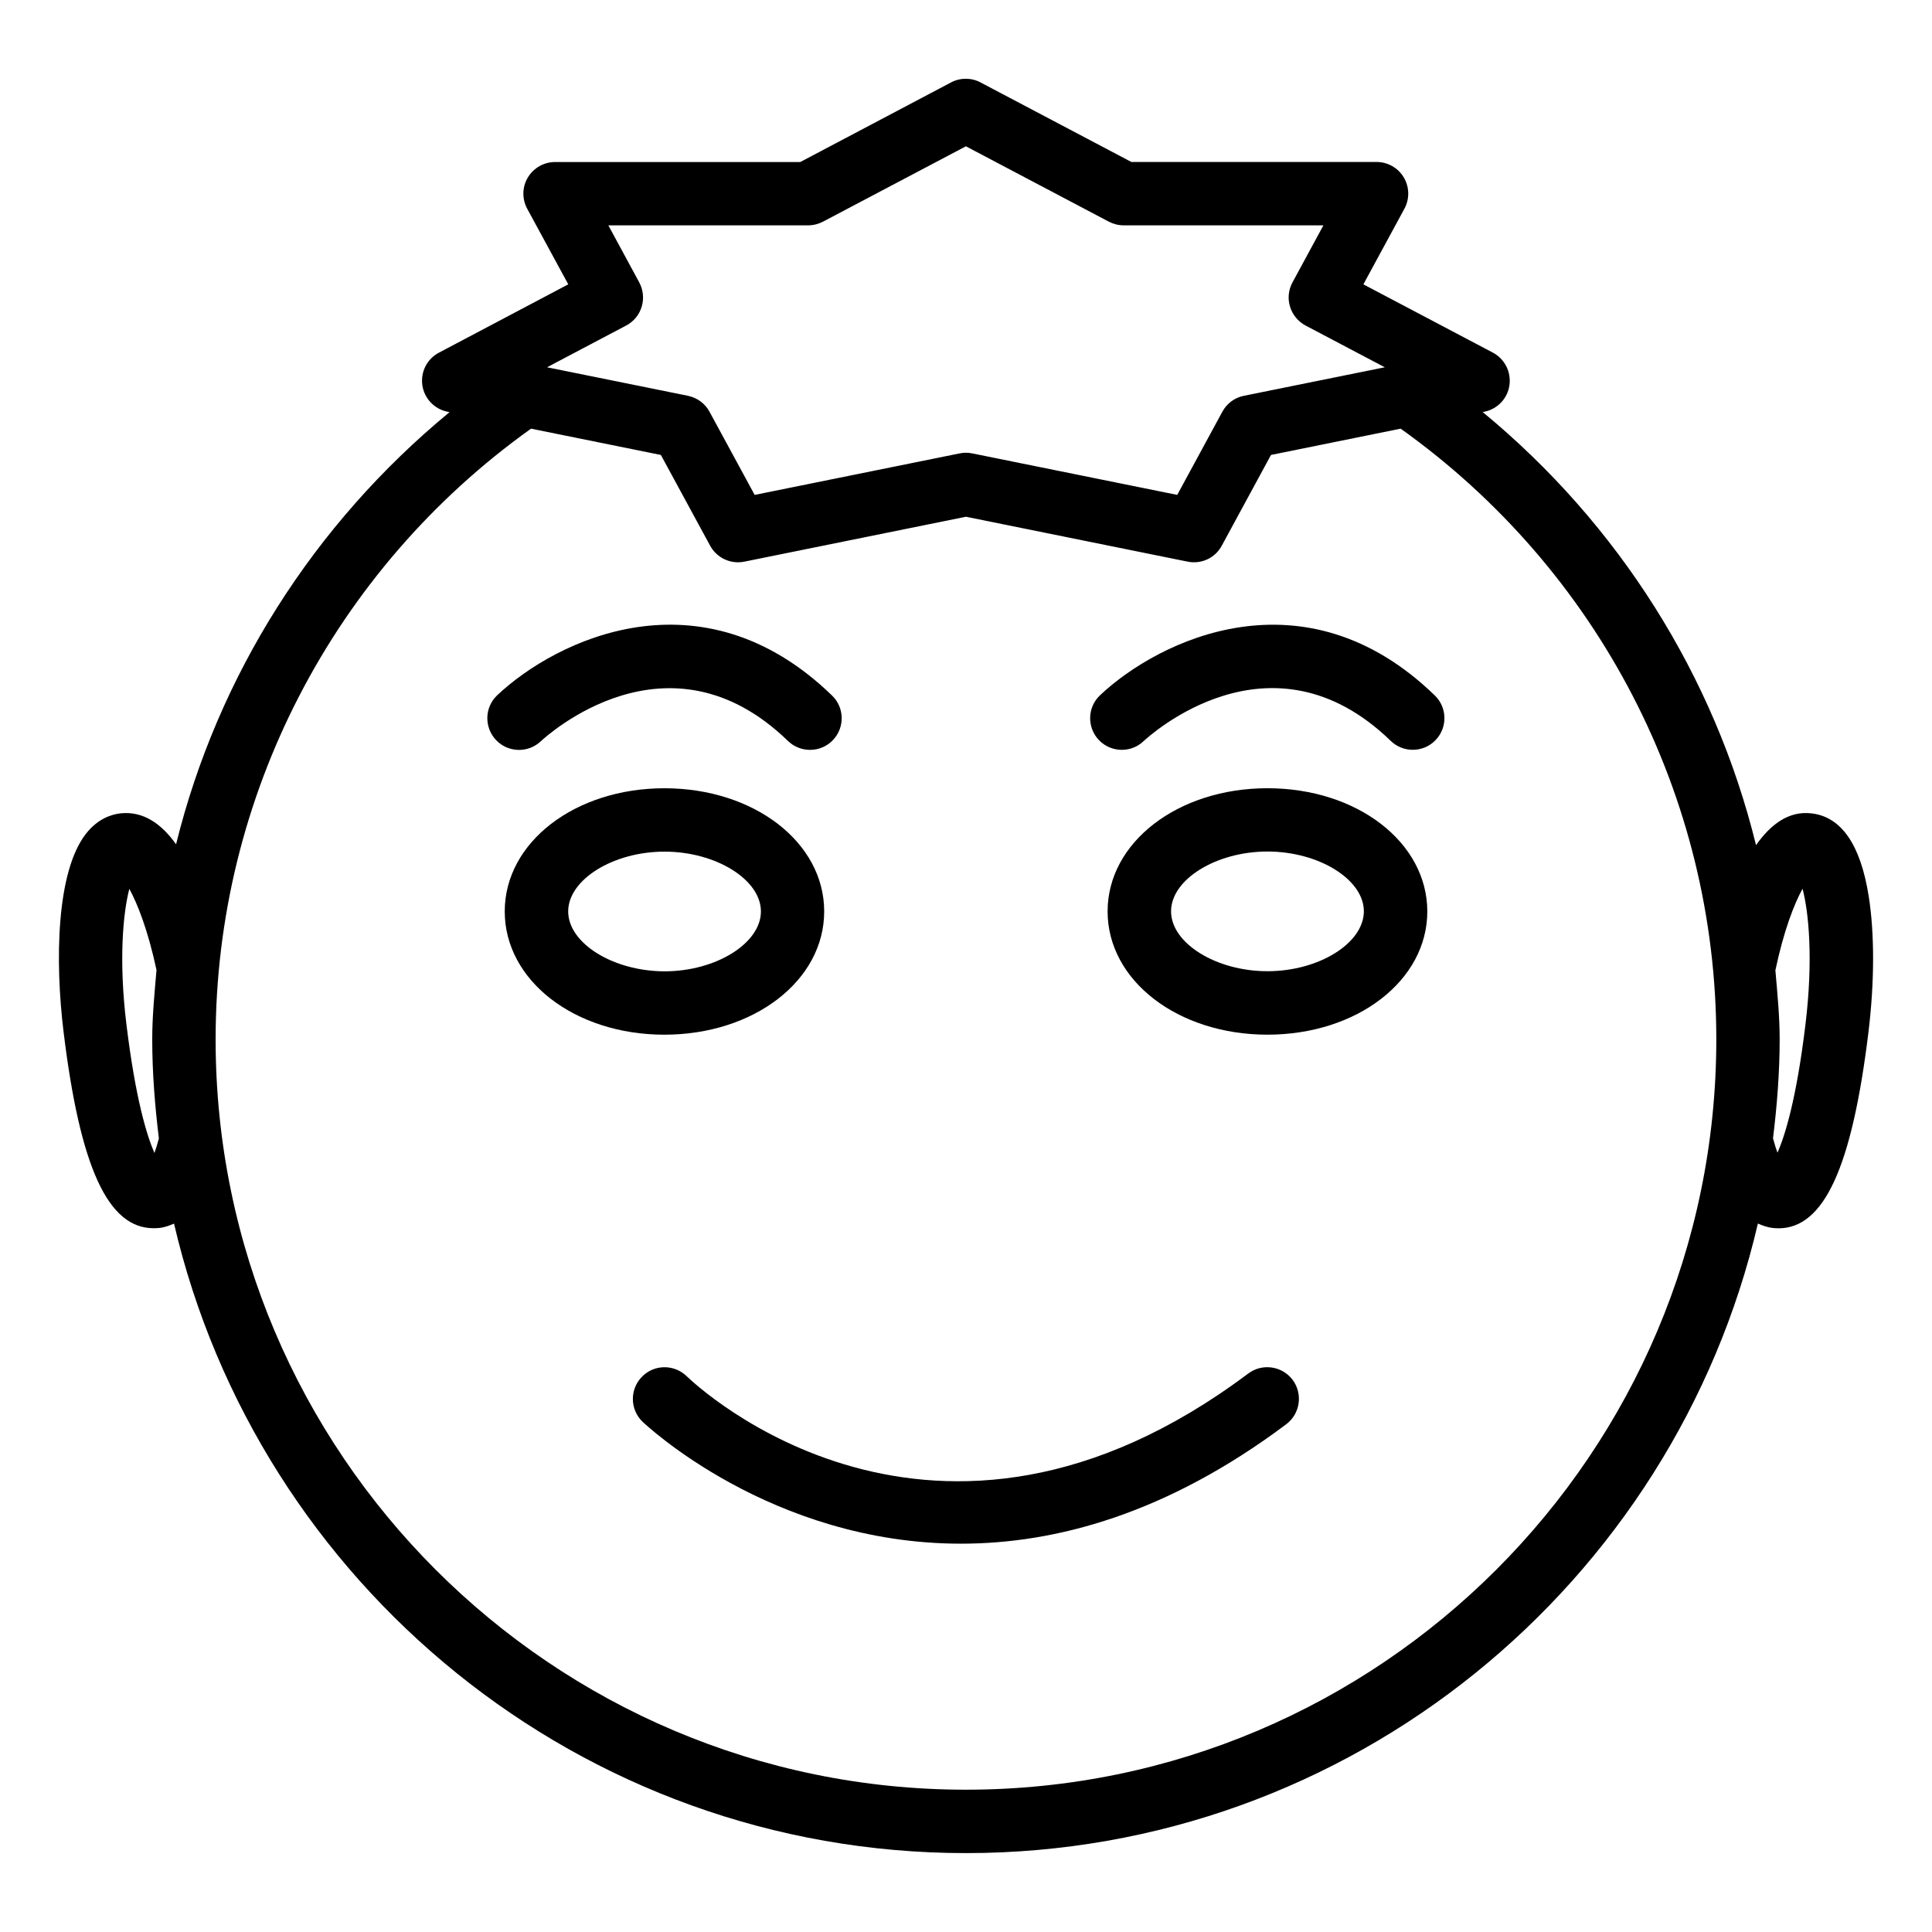
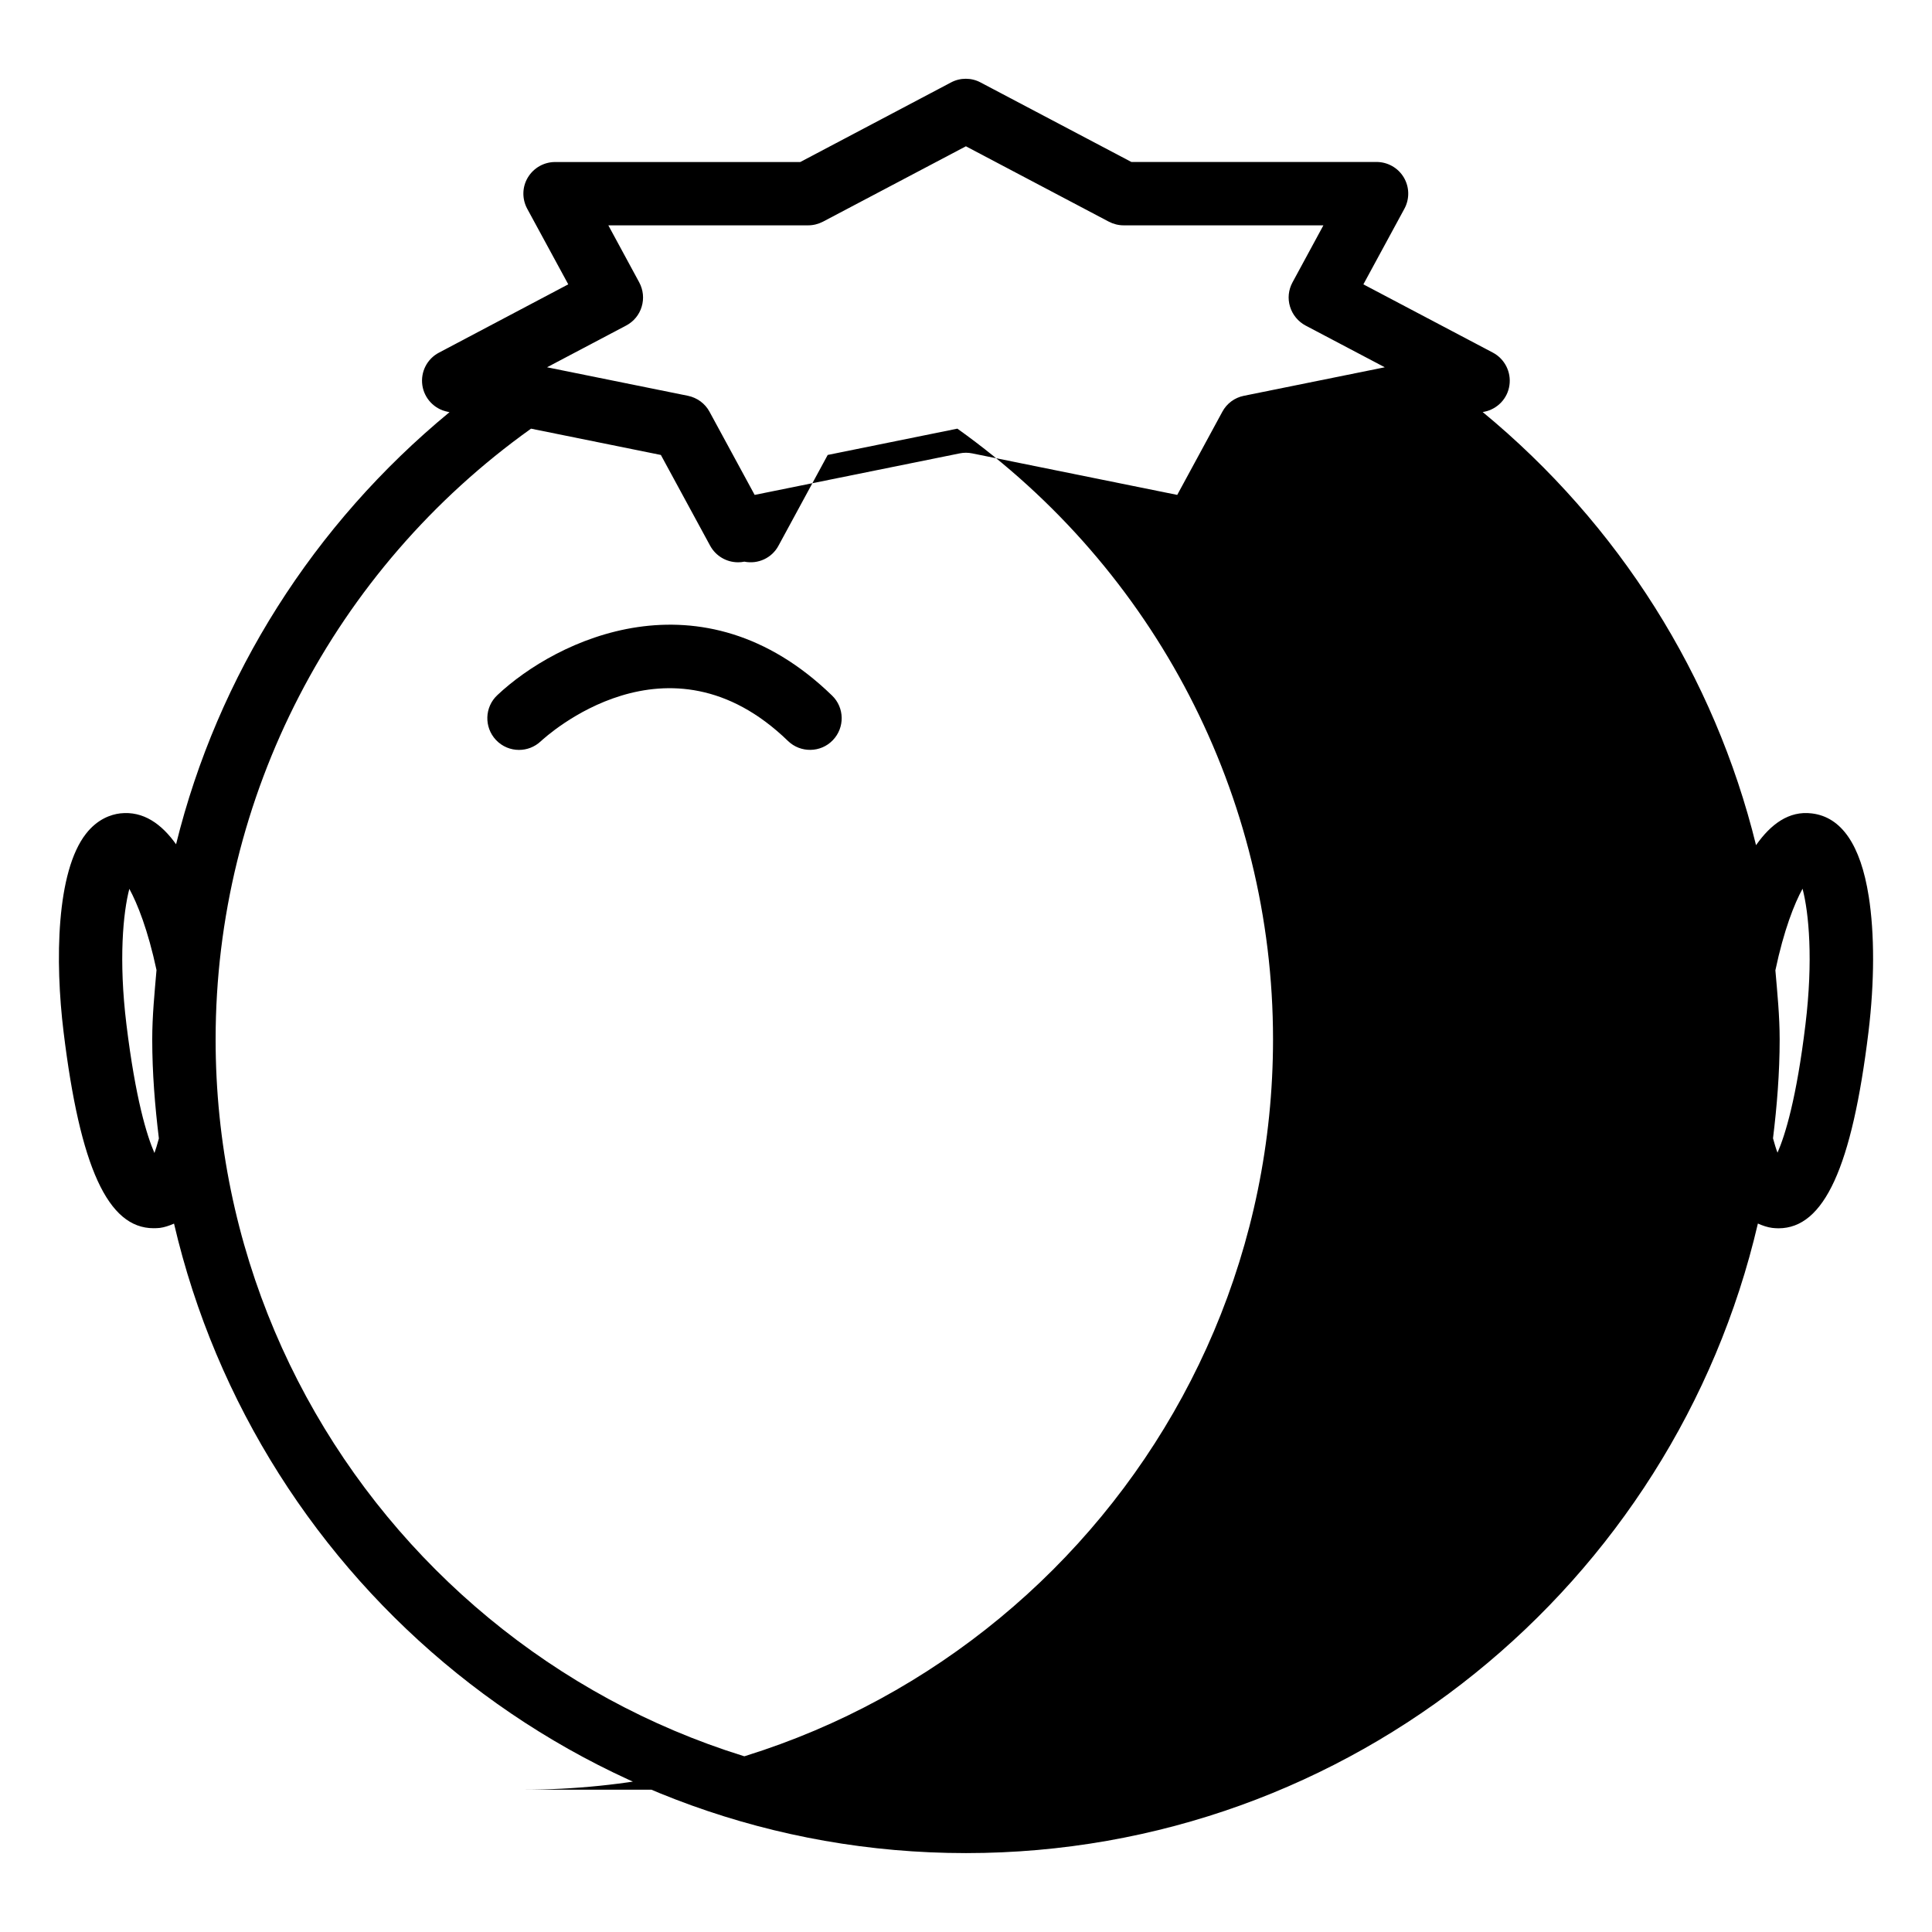
<svg xmlns="http://www.w3.org/2000/svg" fill="#000000" width="800px" height="800px" version="1.1" viewBox="144 144 512 512">
  <g>
-     <path d="m639.22 381.48c-2.141-13.582-7.223-20.973-15.051-21.914-6.086-0.777-10.938 2.898-14.801 8.418-11-44.816-36.359-85.039-72.445-114.79l0.461-0.082c3.484-0.715 6.152-3.527 6.633-7.031 0.504-3.504-1.258-6.969-4.387-8.629l-34.32-18.094 10.875-20.047c1.406-2.602 1.344-5.75-0.168-8.293-1.512-2.539-4.262-4.094-7.223-4.094h-64.969l-39.969-21.074c-2.434-1.301-5.394-1.301-7.828 0l-39.949 21.09h-64.969c-2.961 0-5.688 1.555-7.223 4.094-1.531 2.539-1.574 5.688-0.168 8.293l10.875 20.027-34.281 18.113c-3.148 1.66-4.891 5.102-4.387 8.629 0.504 3.484 3.172 6.32 6.633 7.012l0.566 0.125c-36.023 29.703-61.422 69.797-72.465 114.51-3.82-5.352-8.648-8.879-14.801-8.188-2.434 0.293-6.004 1.469-9.07 5.394-7.871 10.055-8.25 33.715-5.941 52.523 4.367 35.812 11.734 52.02 23.848 52.02 0.547 0 1.113-0.02 1.68-0.082 1.16-0.148 2.438-0.57 3.742-1.137 22.23 95.43 107.77 166.82 209.88 166.82 102.09 0 187.65-71.395 209.86-166.84 1.324 0.586 2.602 1.008 3.801 1.156 0.547 0.062 1.113 0.105 1.66 0.105 12.09 0 19.48-16.207 23.848-52.039 1.609-13.293 1.629-26.074 0.055-36.004zm-329.28-151.21c1.996-1.051 3.484-2.856 4.113-4.996 0.652-2.141 0.418-4.449-0.652-6.445l-8.184-15.113h52.941c1.363 0 2.707-0.336 3.926-0.965l37.891-19.984 37.891 19.984c1.219 0.629 2.539 0.965 3.926 0.965h52.922l-8.188 15.113c-1.07 1.973-1.324 4.281-0.652 6.445 0.652 2.141 2.141 3.945 4.113 4.996l20.992 11.062-37.344 7.559c-2.434 0.484-4.535 2.035-5.711 4.242l-11.945 22.02-54.328-11c-1.113-0.23-2.227-0.23-3.336 0l-54.324 11-11.965-22.043c-1.176-2.184-3.277-3.715-5.711-4.219l-37.344-7.559zm-125.01 219.29c-2.016-4.617-5.016-14.336-7.43-34.113-2.078-17.023-0.883-29.559 0.777-35.895 2.141 3.926 4.934 10.914 7.199 21.516-0.523 6.109-1.133 12.195-1.133 18.367 0 8.902 0.715 17.633 1.762 26.262-0.398 1.488-0.816 2.875-1.176 3.863zm215.07 168.73c-109.66 0-198.86-89.195-198.86-198.84 0-64.34 31.258-124.5 83.59-161.85l34.406 6.969 13.059 24.055c1.492 2.731 4.344 4.387 7.391 4.387 0.547 0 1.113-0.043 1.68-0.168l58.715-11.902 58.758 11.902c3.609 0.734 7.305-0.965 9.047-4.242l13.035-24.035 34.363-6.969c52.375 37.367 83.652 97.359 83.652 161.83 0 109.66-89.195 198.86-198.84 198.86zm222.47-202.85c-2.371 19.691-5.394 29.41-7.41 34.027-0.398-0.988-0.797-2.371-1.195-3.801 1.051-8.605 1.762-17.34 1.762-26.238 0-6.152-0.609-12.219-1.133-18.285 2.246-10.664 5.039-17.695 7.199-21.621 1.68 6.383 2.836 18.934 0.777 35.918z" />
+     <path d="m639.22 381.48c-2.141-13.582-7.223-20.973-15.051-21.914-6.086-0.777-10.938 2.898-14.801 8.418-11-44.816-36.359-85.039-72.445-114.79l0.461-0.082c3.484-0.715 6.152-3.527 6.633-7.031 0.504-3.504-1.258-6.969-4.387-8.629l-34.32-18.094 10.875-20.047c1.406-2.602 1.344-5.75-0.168-8.293-1.512-2.539-4.262-4.094-7.223-4.094h-64.969l-39.969-21.074c-2.434-1.301-5.394-1.301-7.828 0l-39.949 21.09h-64.969c-2.961 0-5.688 1.555-7.223 4.094-1.531 2.539-1.574 5.688-0.168 8.293l10.875 20.027-34.281 18.113c-3.148 1.66-4.891 5.102-4.387 8.629 0.504 3.484 3.172 6.32 6.633 7.012l0.566 0.125c-36.023 29.703-61.422 69.797-72.465 114.51-3.82-5.352-8.648-8.879-14.801-8.188-2.434 0.293-6.004 1.469-9.07 5.394-7.871 10.055-8.25 33.715-5.941 52.523 4.367 35.812 11.734 52.02 23.848 52.02 0.547 0 1.113-0.02 1.68-0.082 1.16-0.148 2.438-0.57 3.742-1.137 22.23 95.43 107.77 166.82 209.88 166.82 102.09 0 187.65-71.395 209.86-166.84 1.324 0.586 2.602 1.008 3.801 1.156 0.547 0.062 1.113 0.105 1.66 0.105 12.09 0 19.48-16.207 23.848-52.039 1.609-13.293 1.629-26.074 0.055-36.004zm-329.28-151.21c1.996-1.051 3.484-2.856 4.113-4.996 0.652-2.141 0.418-4.449-0.652-6.445l-8.184-15.113h52.941c1.363 0 2.707-0.336 3.926-0.965l37.891-19.984 37.891 19.984c1.219 0.629 2.539 0.965 3.926 0.965h52.922l-8.188 15.113c-1.07 1.973-1.324 4.281-0.652 6.445 0.652 2.141 2.141 3.945 4.113 4.996l20.992 11.062-37.344 7.559c-2.434 0.484-4.535 2.035-5.711 4.242l-11.945 22.02-54.328-11c-1.113-0.23-2.227-0.23-3.336 0l-54.324 11-11.965-22.043c-1.176-2.184-3.277-3.715-5.711-4.219l-37.344-7.559zm-125.01 219.29c-2.016-4.617-5.016-14.336-7.43-34.113-2.078-17.023-0.883-29.559 0.777-35.895 2.141 3.926 4.934 10.914 7.199 21.516-0.523 6.109-1.133 12.195-1.133 18.367 0 8.902 0.715 17.633 1.762 26.262-0.398 1.488-0.816 2.875-1.176 3.863zm215.07 168.73c-109.66 0-198.86-89.195-198.86-198.84 0-64.34 31.258-124.5 83.59-161.85l34.406 6.969 13.059 24.055c1.492 2.731 4.344 4.387 7.391 4.387 0.547 0 1.113-0.043 1.68-0.168c3.609 0.734 7.305-0.965 9.047-4.242l13.035-24.035 34.363-6.969c52.375 37.367 83.652 97.359 83.652 161.83 0 109.66-89.195 198.86-198.84 198.86zm222.47-202.85c-2.371 19.691-5.394 29.41-7.41 34.027-0.398-0.988-0.797-2.371-1.195-3.801 1.051-8.605 1.762-17.34 1.762-26.238 0-6.152-0.609-12.219-1.133-18.285 2.246-10.664 5.039-17.695 7.199-21.621 1.68 6.383 2.836 18.934 0.777 35.918z" />
    <path d="m287.31 340.45c1.363-1.258 33.672-30.965 65.516-0.082 3.316 3.211 8.668 3.129 11.859-0.188 3.234-3.336 3.148-8.648-0.188-11.859-34.613-33.57-73.156-14.762-88.711-0.09-3.379 3.168-3.527 8.48-0.359 11.859 1.66 1.766 3.887 2.644 6.109 2.644 2.078 0 4.137-0.754 5.773-2.285z" />
-     <path d="m435.54 328.23c-3.379 3.168-3.527 8.48-0.355 11.859 1.637 1.742 3.883 2.625 6.109 2.625 2.078 0 4.137-0.754 5.75-2.289 1.363-1.258 33.672-30.965 65.516-0.082 3.297 3.211 8.648 3.148 11.859-0.188 3.234-3.336 3.148-8.648-0.188-11.859-34.574-33.527-73.137-14.719-88.691-0.066z" />
-     <path d="m479.89 352.89c-23.742 0-42.363 14.336-42.363 32.645 0 18.324 18.621 32.664 42.363 32.664 23.742 0 42.363-14.336 42.363-32.664-0.023-18.328-18.621-32.645-42.363-32.645zm0 48.492c-13.602 0-25.547-7.41-25.547-15.871 0-8.438 11.922-15.848 25.547-15.848s25.547 7.41 25.547 15.848c-0.02 8.461-11.945 15.871-25.547 15.871z" />
-     <path d="m362.42 385.54c0-18.305-18.598-32.645-42.34-32.645-23.723 0-42.32 14.336-42.32 32.645 0 18.324 18.578 32.664 42.32 32.664 23.762-0.023 42.34-14.359 42.34-32.664zm-67.844 0c0-8.438 11.922-15.848 25.527-15.848 13.602 0 25.547 7.41 25.547 15.848 0 8.461-11.945 15.871-25.547 15.871-13.605-0.023-25.527-7.434-25.527-15.871z" />
-     <path d="m474.79 508c-83.316 62.516-146.19 3.254-148.83 0.691-3.316-3.191-8.629-3.168-11.859 0.188-3.234 3.316-3.168 8.605 0.125 11.84 0.504 0.484 33.965 32.371 84.43 32.371 25.168 0 54.578-7.934 86.215-31.656 3.715-2.793 4.449-8.062 1.68-11.777-2.816-3.695-8.062-4.43-11.758-1.656z" />
  </g>
</svg>